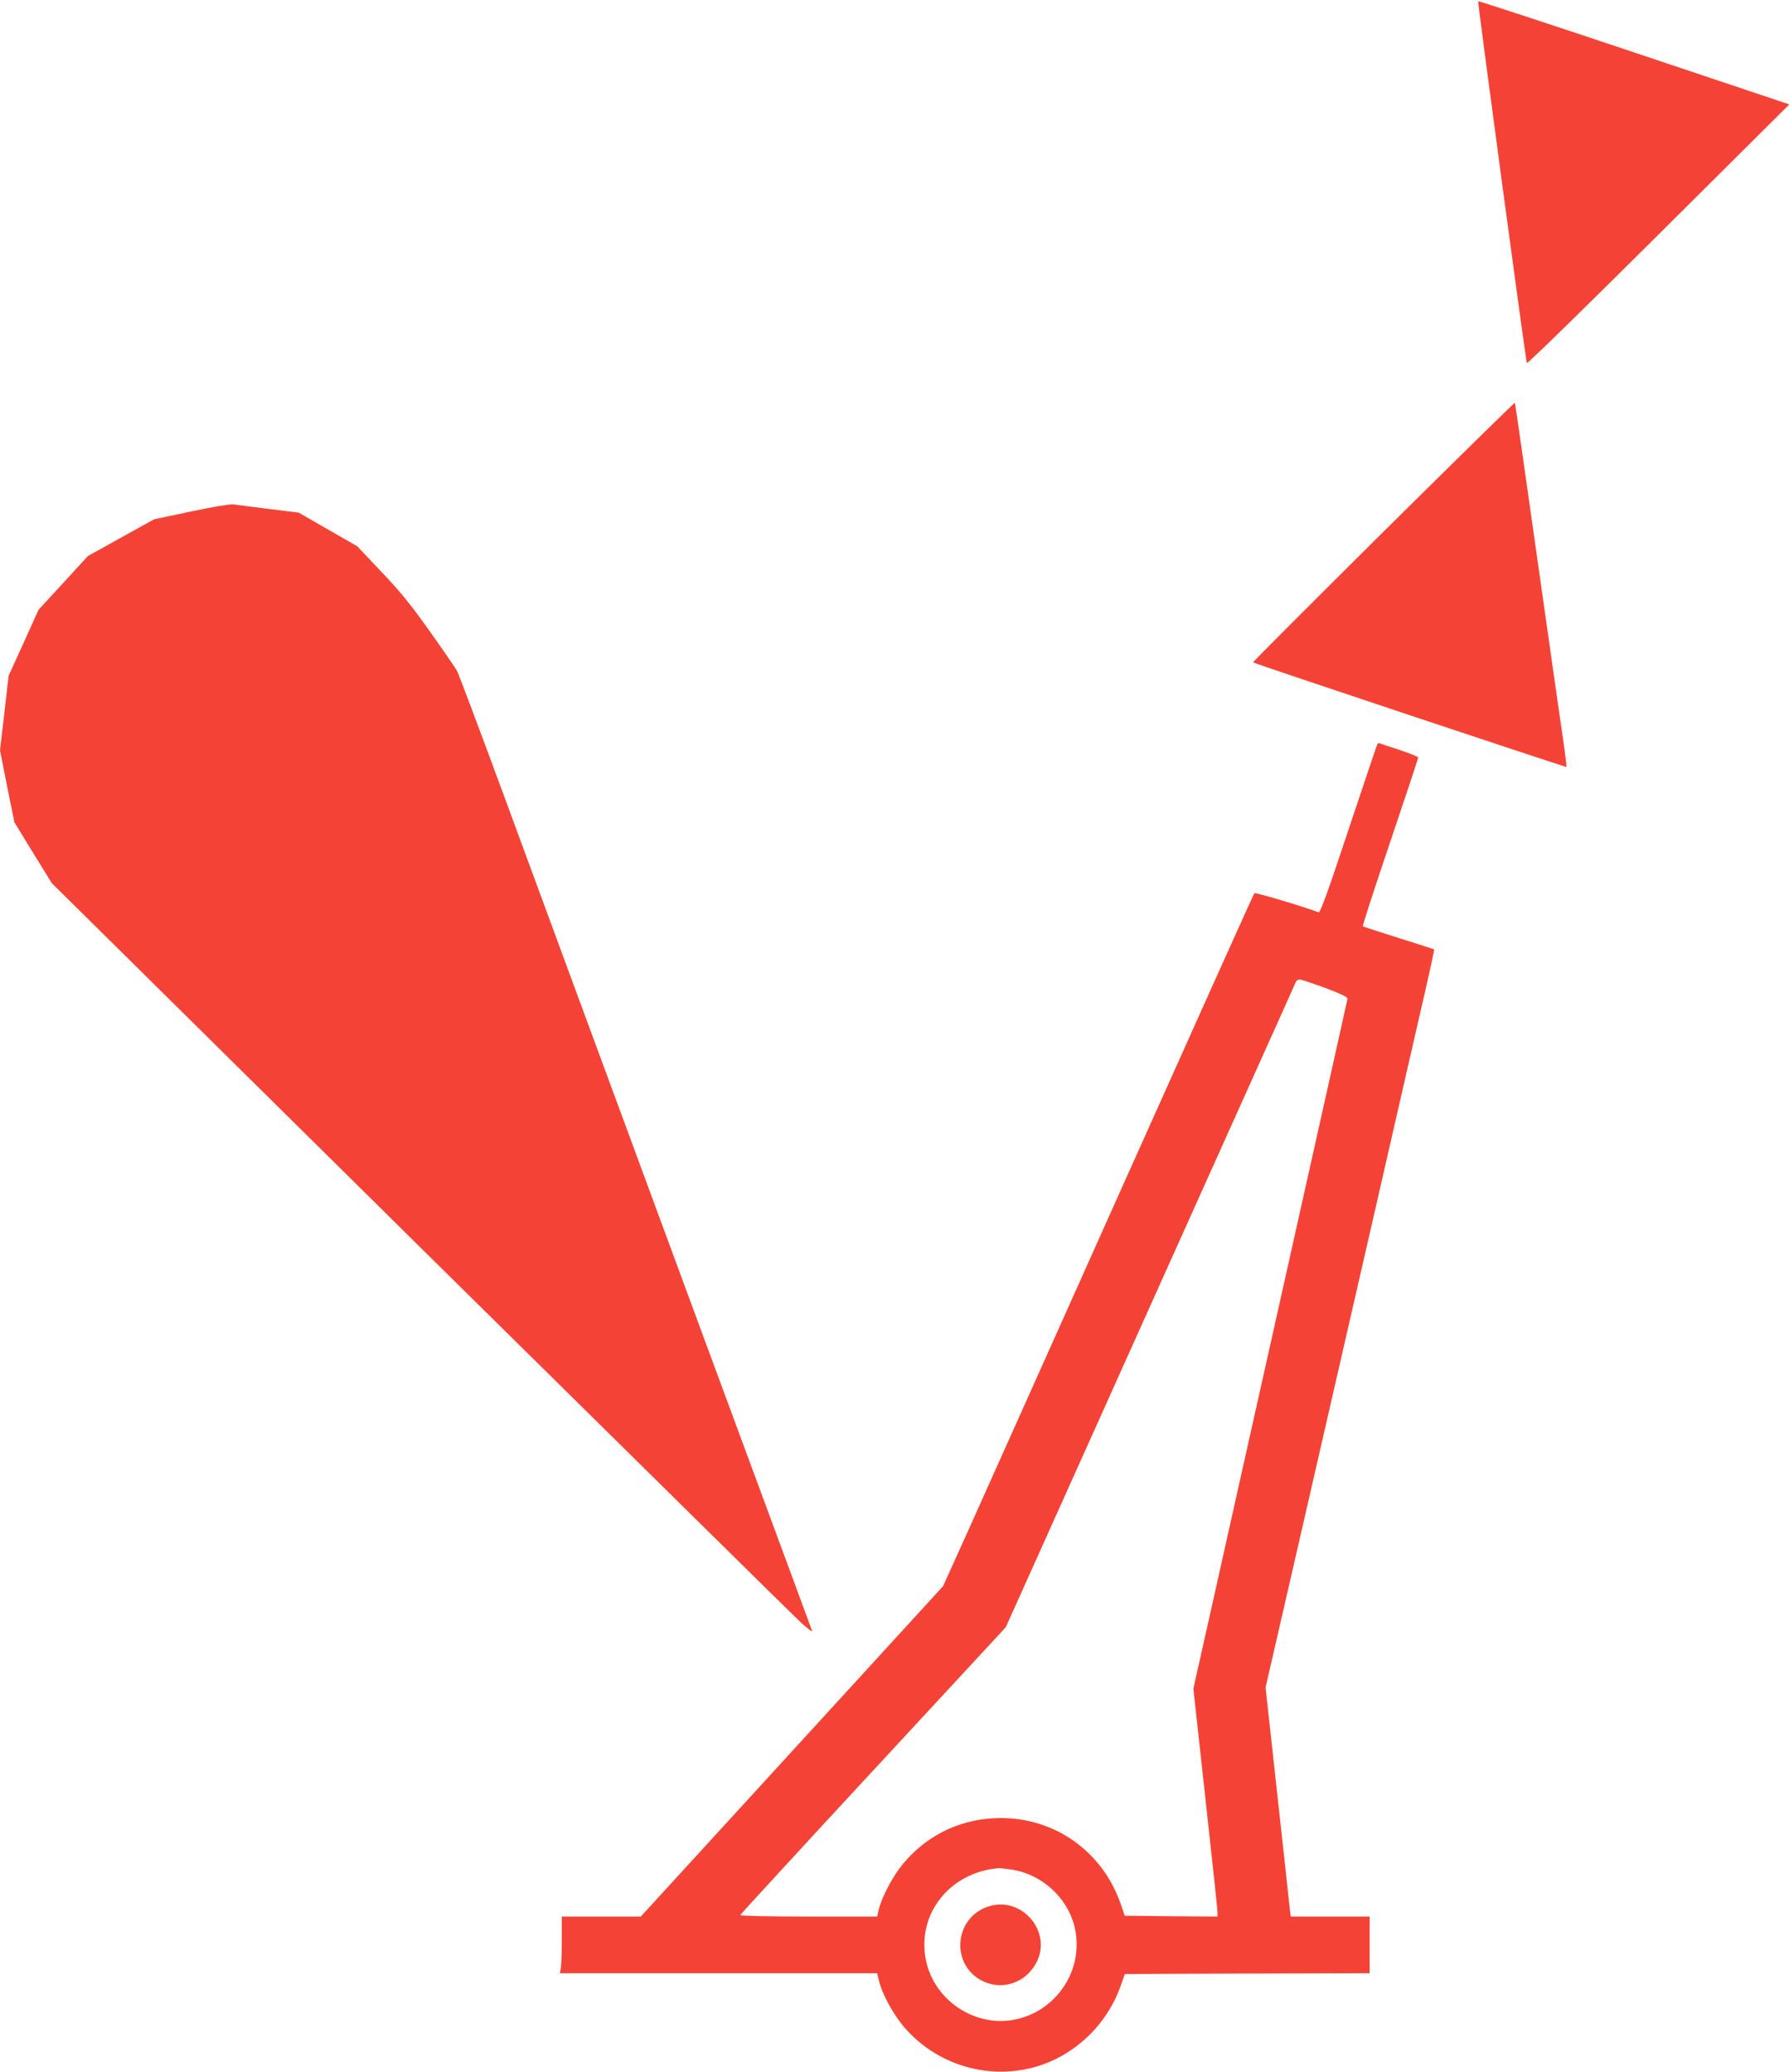
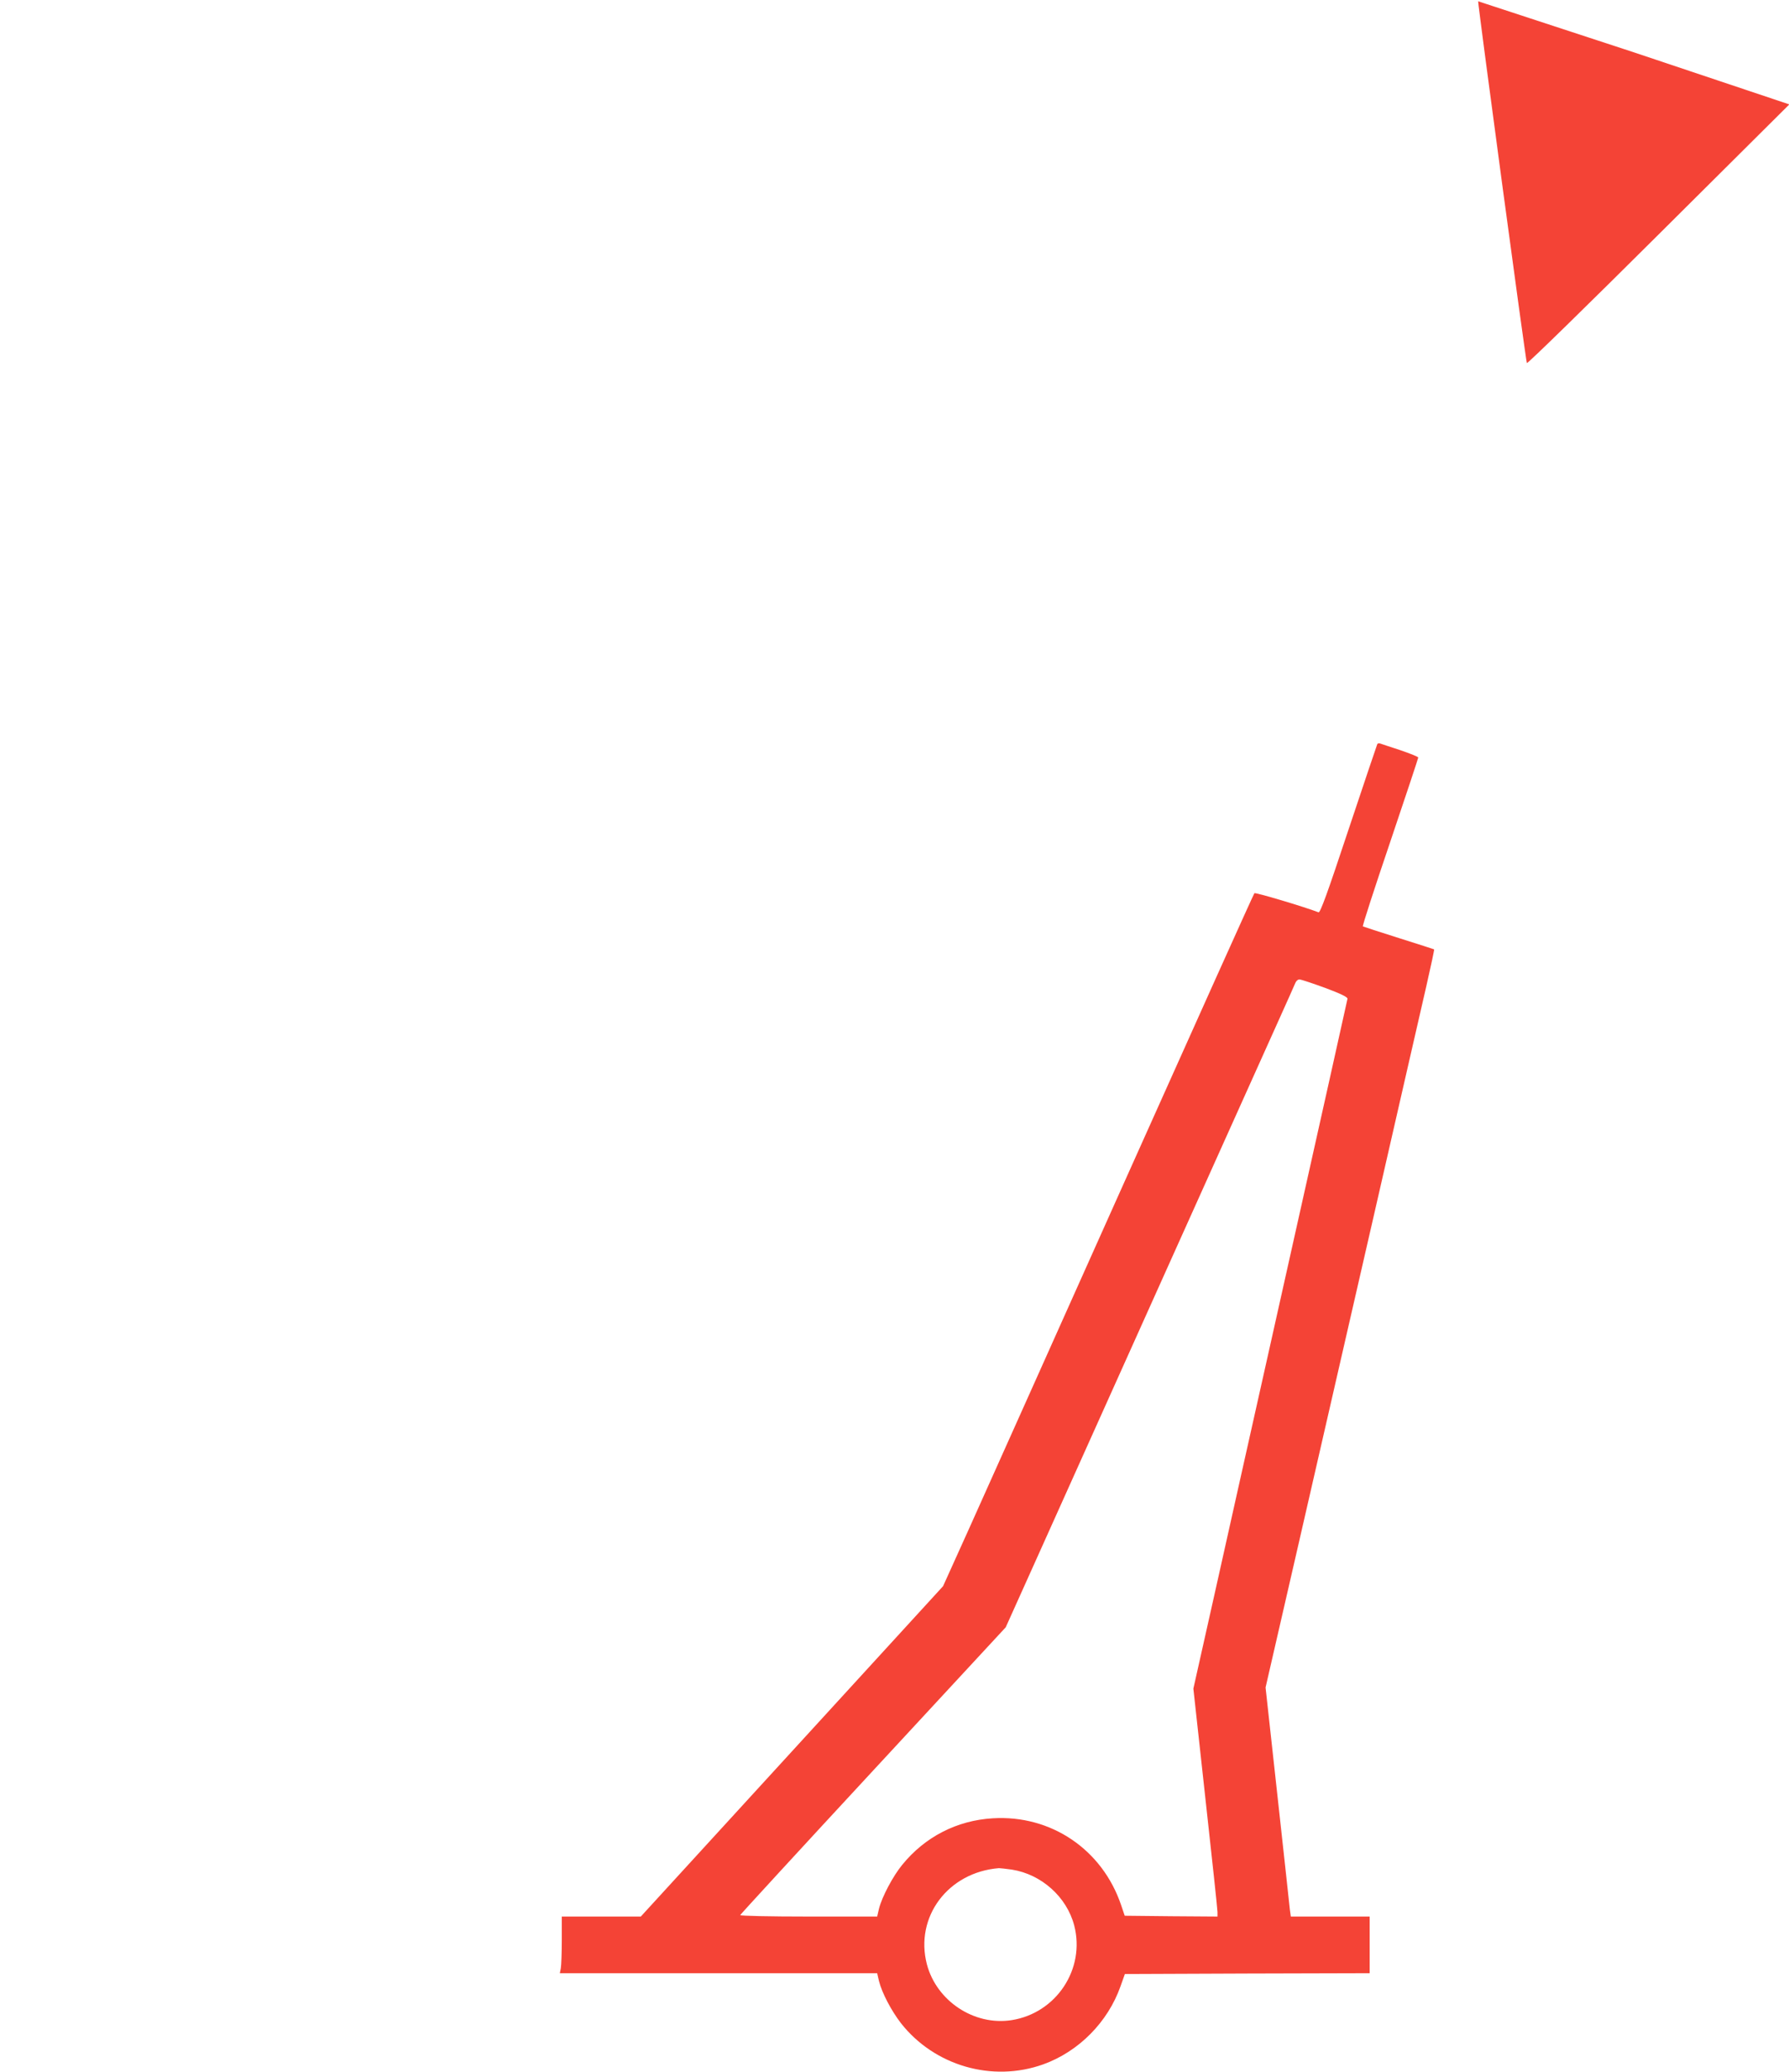
<svg xmlns="http://www.w3.org/2000/svg" version="1.0" width="1105pt" height="1280pt" viewBox="0 0 1105 1280" preserveAspectRatio="xMidYMid meet">
  <g transform="translate(0,1280) scale(0.1,-0.1)" fill="#f44336" stroke="none">
-     <path d="M9130 12792 c-1 -28 295 -2229 301 -2235 4 -5 370 353 814 795 l807 803 -961 322 c-529 177 -961 319 -961 315z" />
-     <path d="M8545 9515 c-445 -442 -808 -805 -805 -807 8 -8 1932 -649 1935 -646 2 2 -5 62 -15 133 -11 72 -83 576 -160 1120 -77 545 -141 993 -143 997 -1 3 -366 -355 -812 -797z" />
-     <path d="M1179 9640 l-227 -48 -204 -113 -205 -114 -152 -166 -153 -166 -92 -204 -93 -204 -26 -230 -27 -230 44 -223 45 -222 115 -188 116 -188 2271 -2245 c1250 -1234 2308 -2278 2352 -2319 45 -41 77 -66 73 -55 -4 11 -302 819 -663 1795 -848 2298 -951 2579 -1257 3410 -141 382 -264 709 -273 725 -9 17 -83 125 -165 240 -115 163 -182 246 -300 370 l-151 160 -181 104 -181 104 -185 23 c-102 13 -201 25 -220 28 -20 2 -129 -16 -261 -44z" />
+     <path d="M9130 12792 c-1 -28 295 -2229 301 -2235 4 -5 370 353 814 795 l807 803 -961 322 z" />
    <path d="M8507 8203 c-2 -4 -82 -241 -177 -526 -130 -392 -175 -517 -186 -513 -91 35 -390 124 -396 118 -5 -5 -367 -811 -807 -1793 -439 -981 -870 -1942 -957 -2136 l-159 -352 -933 -1020 -934 -1021 -244 0 -244 0 0 -144 c0 -79 -3 -158 -6 -175 l-6 -31 980 0 980 0 11 -48 c19 -75 76 -183 136 -261 207 -263 564 -367 879 -254 219 79 399 261 477 482 l27 76 756 3 756 2 0 175 0 175 -244 0 -243 0 -6 43 c-2 23 -37 341 -77 707 l-73 665 201 875 c110 481 322 1406 471 2055 148 649 293 1281 321 1403 28 123 50 225 48 227 -2 1 -100 33 -218 70 -118 37 -218 70 -222 72 -4 2 72 236 168 519 96 284 174 520 174 524 0 5 -51 25 -112 46 -62 20 -118 39 -124 41 -7 2 -14 1 -17 -4z m-322 -1506 c99 -37 139 -57 138 -67 -3 -16 -137 -617 -473 -2120 -116 -520 -272 -1214 -345 -1544 l-134 -598 74 -676 c41 -371 75 -688 75 -704 l0 -28 -287 2 -286 3 -22 65 c-116 344 -433 559 -793 537 -222 -13 -419 -115 -559 -287 -59 -72 -126 -200 -144 -272 l-11 -48 -425 0 c-239 0 -423 4 -421 9 2 5 371 407 821 893 l819 885 193 429 c106 236 464 1032 795 1769 331 737 645 1435 697 1550 52 116 99 220 104 233 5 12 16 22 26 21 10 0 81 -24 158 -52z m-1935 -5447 c183 -29 339 -169 385 -345 70 -269 -111 -542 -387 -585 -231 -36 -463 118 -523 345 -76 293 131 569 445 594 8 0 44 -4 80 -9z" />
-     <path d="M6118 1026 c-228 -61 -254 -373 -39 -469 124 -55 267 1 327 128 87 184 -90 394 -288 341z" />
  </g>
</svg>